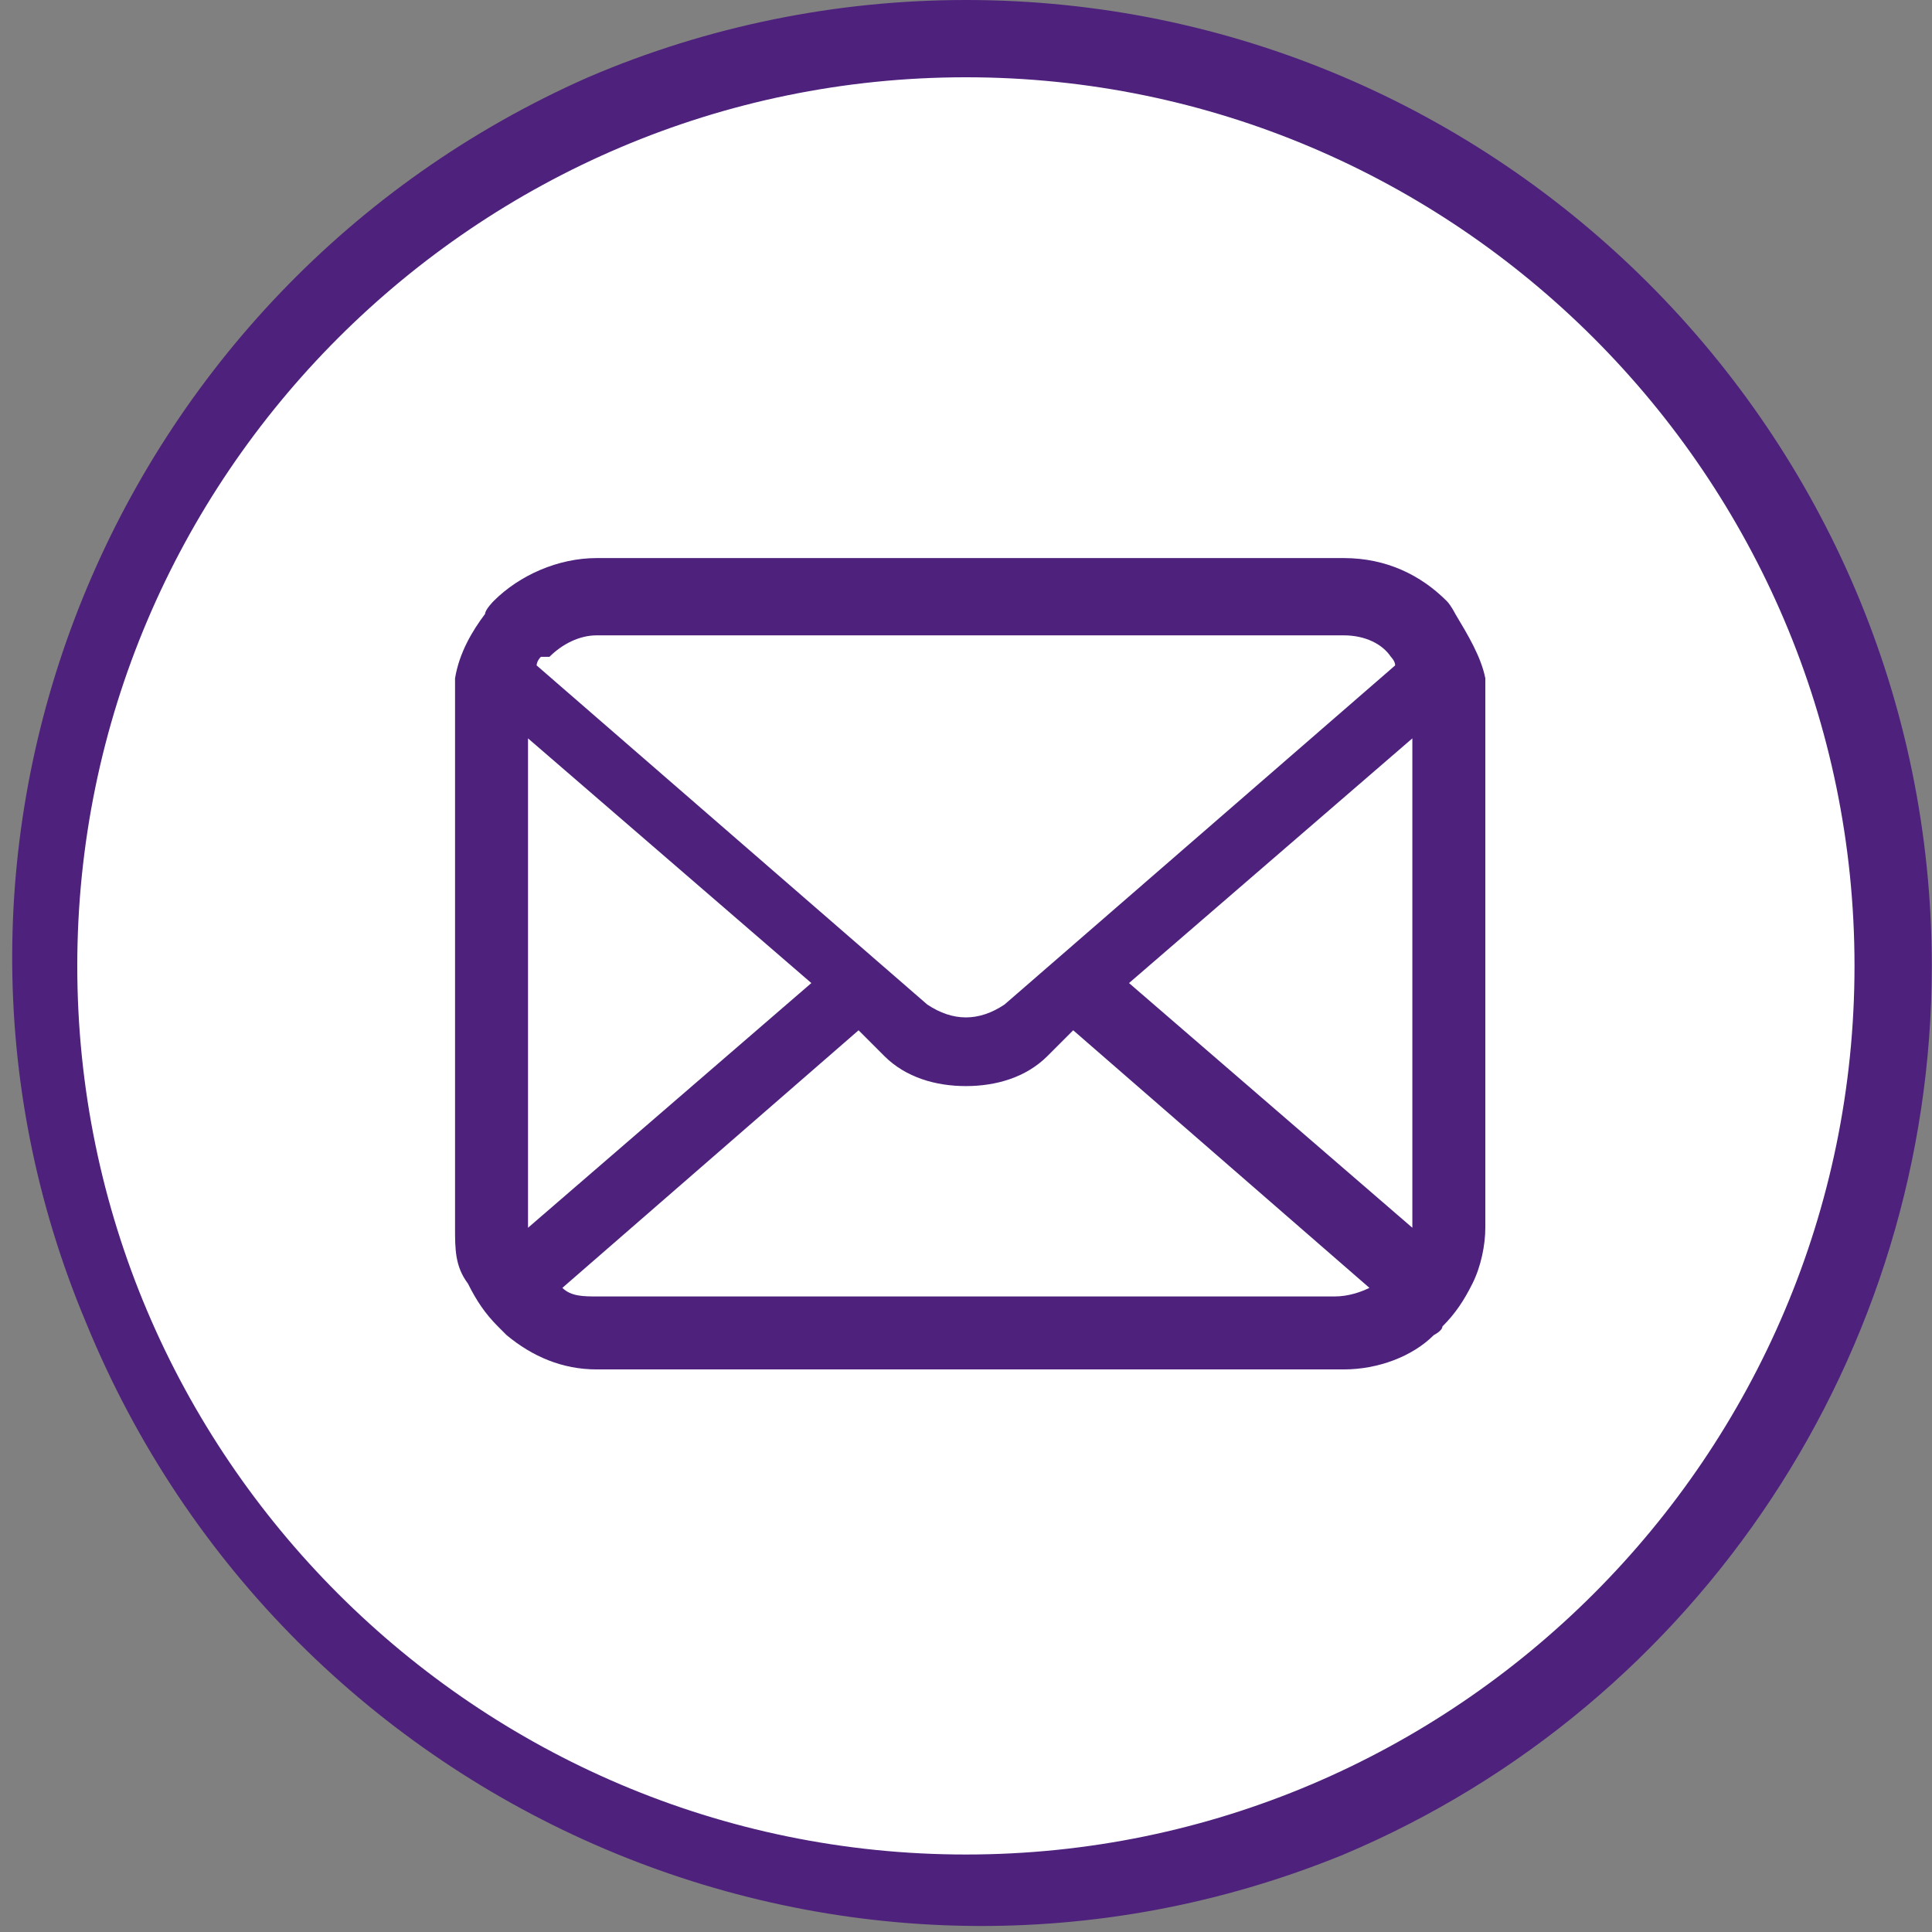
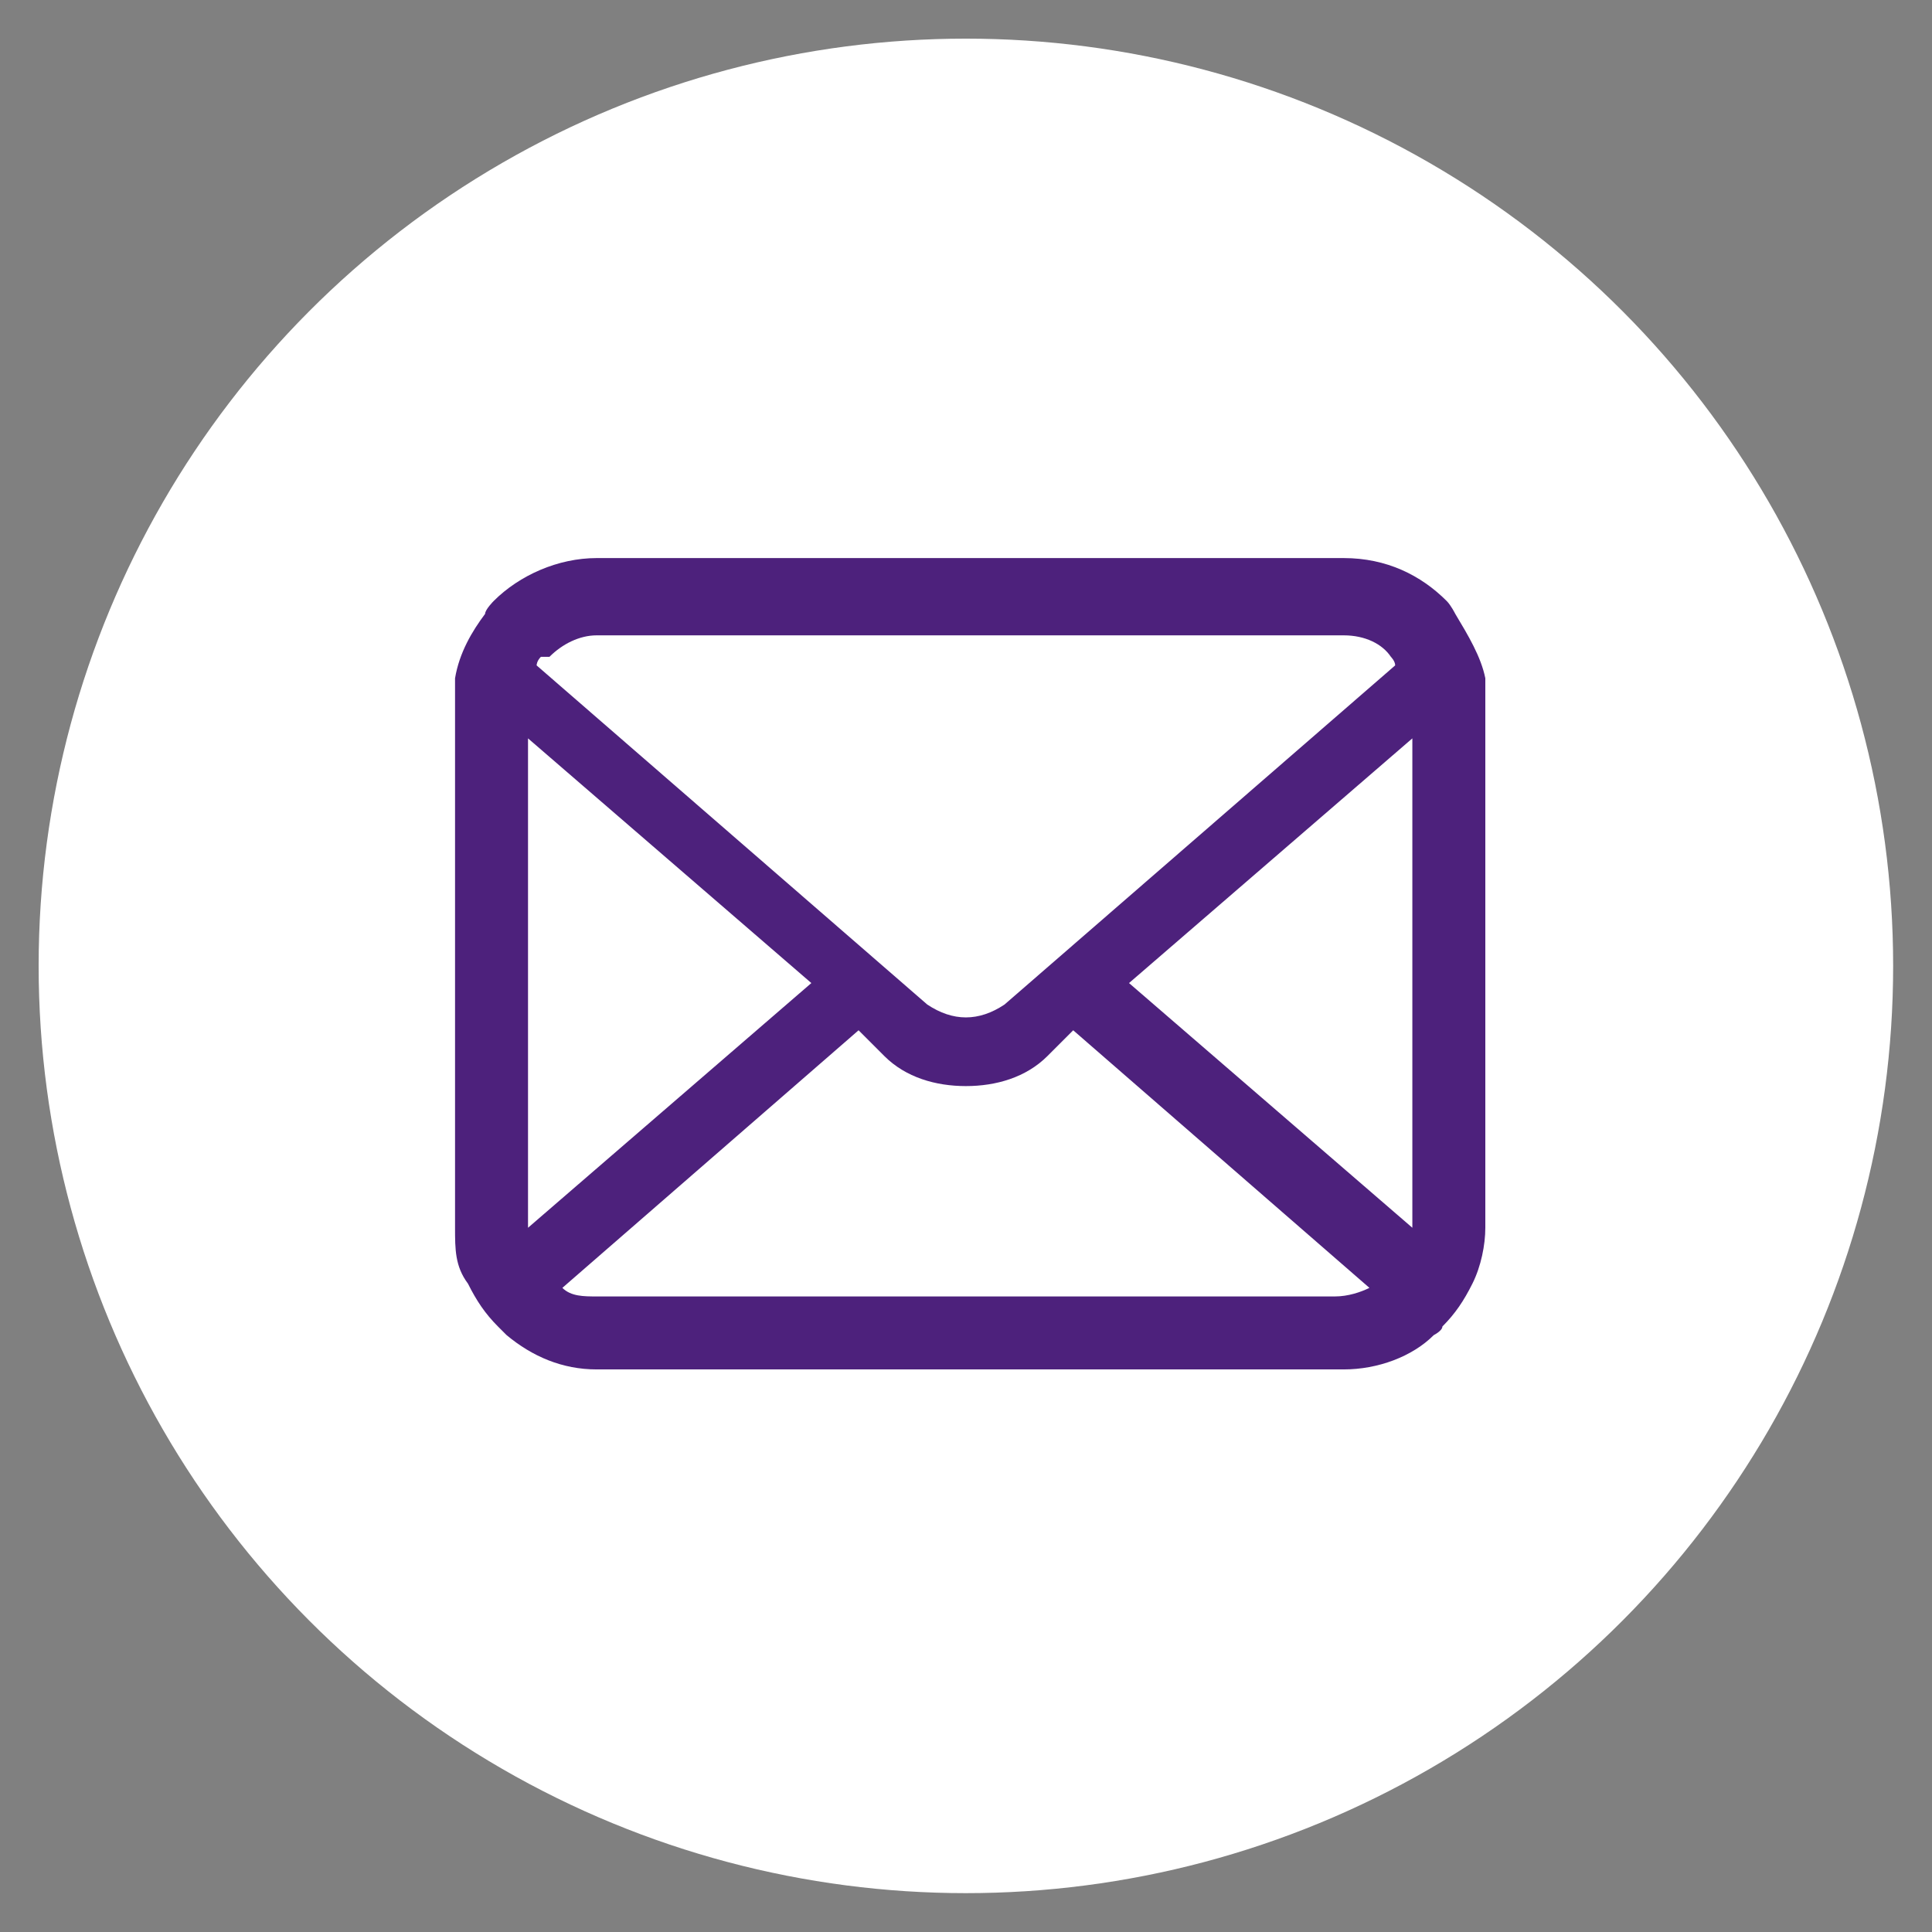
<svg xmlns="http://www.w3.org/2000/svg" width="45.005" height="45.005" viewBox="0 0 45.005 45.005">
  <rect x="0" y="0" width="45.005" height="45.005" fill="#808080" stroke="none" />
  <defs>
    <style>
      .st0 {
        fill: #fff;
      }

      .st1 {
        fill: #4d217c;
      }
    </style>
  </defs>
  <circle class="st0" cx="22.5" cy="22.5" r="21.6" />
-   <path class="st1" d="M22.5,0c12.4,0,22.5,10.1,22.5,22.5,0,9-5.4,17.2-13.7,20.7-11.5,4.7-24.6-.9-29.3-12.4C-2.7,19.6,2.6,6.7,13.7,1.8,16.5.6,19.5,0,22.5,0ZM22.5,43.2c11.4,0,20.7-9.3,20.7-20.7,0-11.4-9.3-20.7-20.7-20.7-11.4,0-20.7,9.3-20.7,20.7,0,0,0,0,0,0,0,11.4,9.3,20.7,20.7,20.7h0Z" />
  <path class="st1" d="M34.6,15.8c-.1-.5-.4-1-.7-1.5,0,0-.1-.2-.2-.3-.6-.6-1.4-1-2.4-1H13.9c-.9,0-1.8.4-2.4,1,0,0-.2.2-.2.3-.3.4-.6.9-.7,1.5,0,.2,0,.4,0,.6v12.2c0,.5,0,.9.3,1.3.2.4.4.7.7,1,0,0,.1.1.2.2.6.5,1.3.8,2.1.8h17.4c.8,0,1.6-.3,2.1-.8,0,0,.2-.1.2-.2.3-.3.5-.6.7-1h0c.2-.4.3-.9.3-1.3v-12.2c0-.2,0-.4,0-.6ZM12.8,15.3c.3-.3.7-.5,1.1-.5h17.4c.5,0,.9.2,1.1.5,0,0,.1.1.1.2l-9.1,7.9c-.3.2-.6.3-.9.3s-.6-.1-.9-.3l-9.1-7.9c0,0,0-.1.1-.2ZM12.3,28.6v-11.4l6.6,5.7-6.6,5.7s0,0,0,0ZM31.3,30.2H13.9c-.3,0-.6,0-.8-.2l6.9-6,.6.6c.5.5,1.2.7,1.9.7s1.4-.2,1.9-.7l.6-.6,6.9,6c-.2.1-.5.2-.8.2ZM32.9,28.6s0,0,0,0l-6.6-5.7,6.6-5.7v11.4Z" />
</svg>